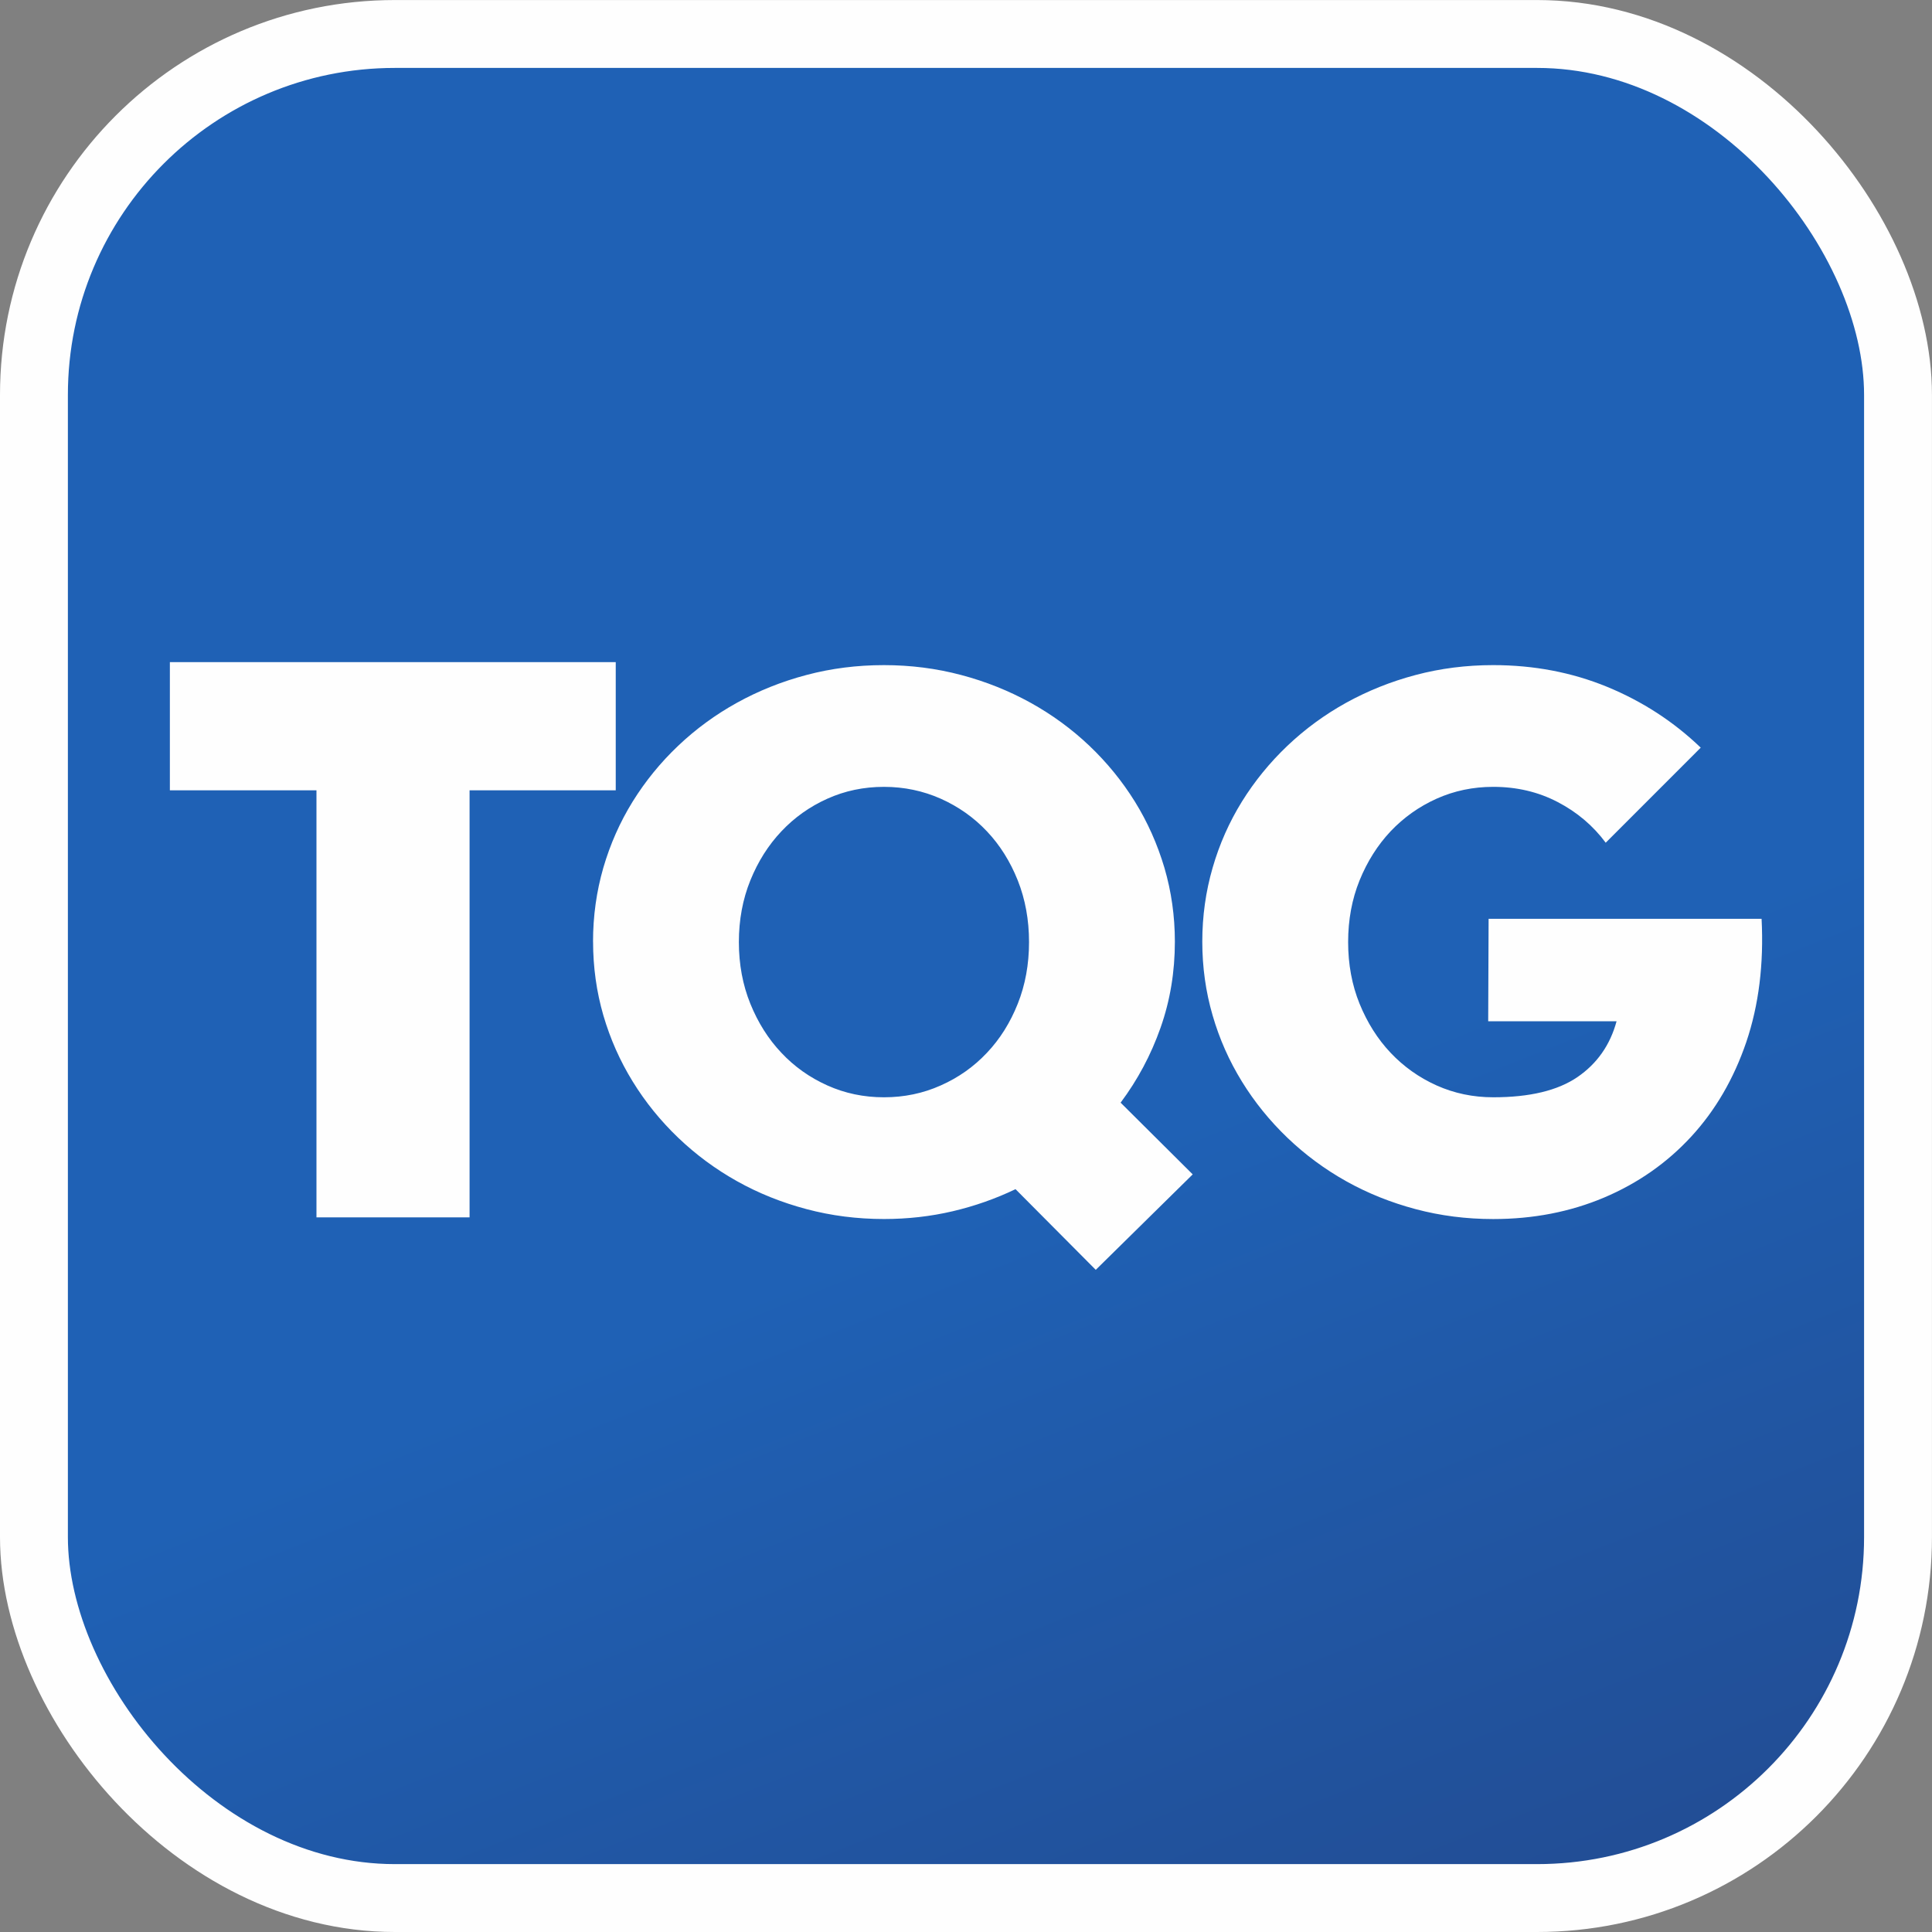
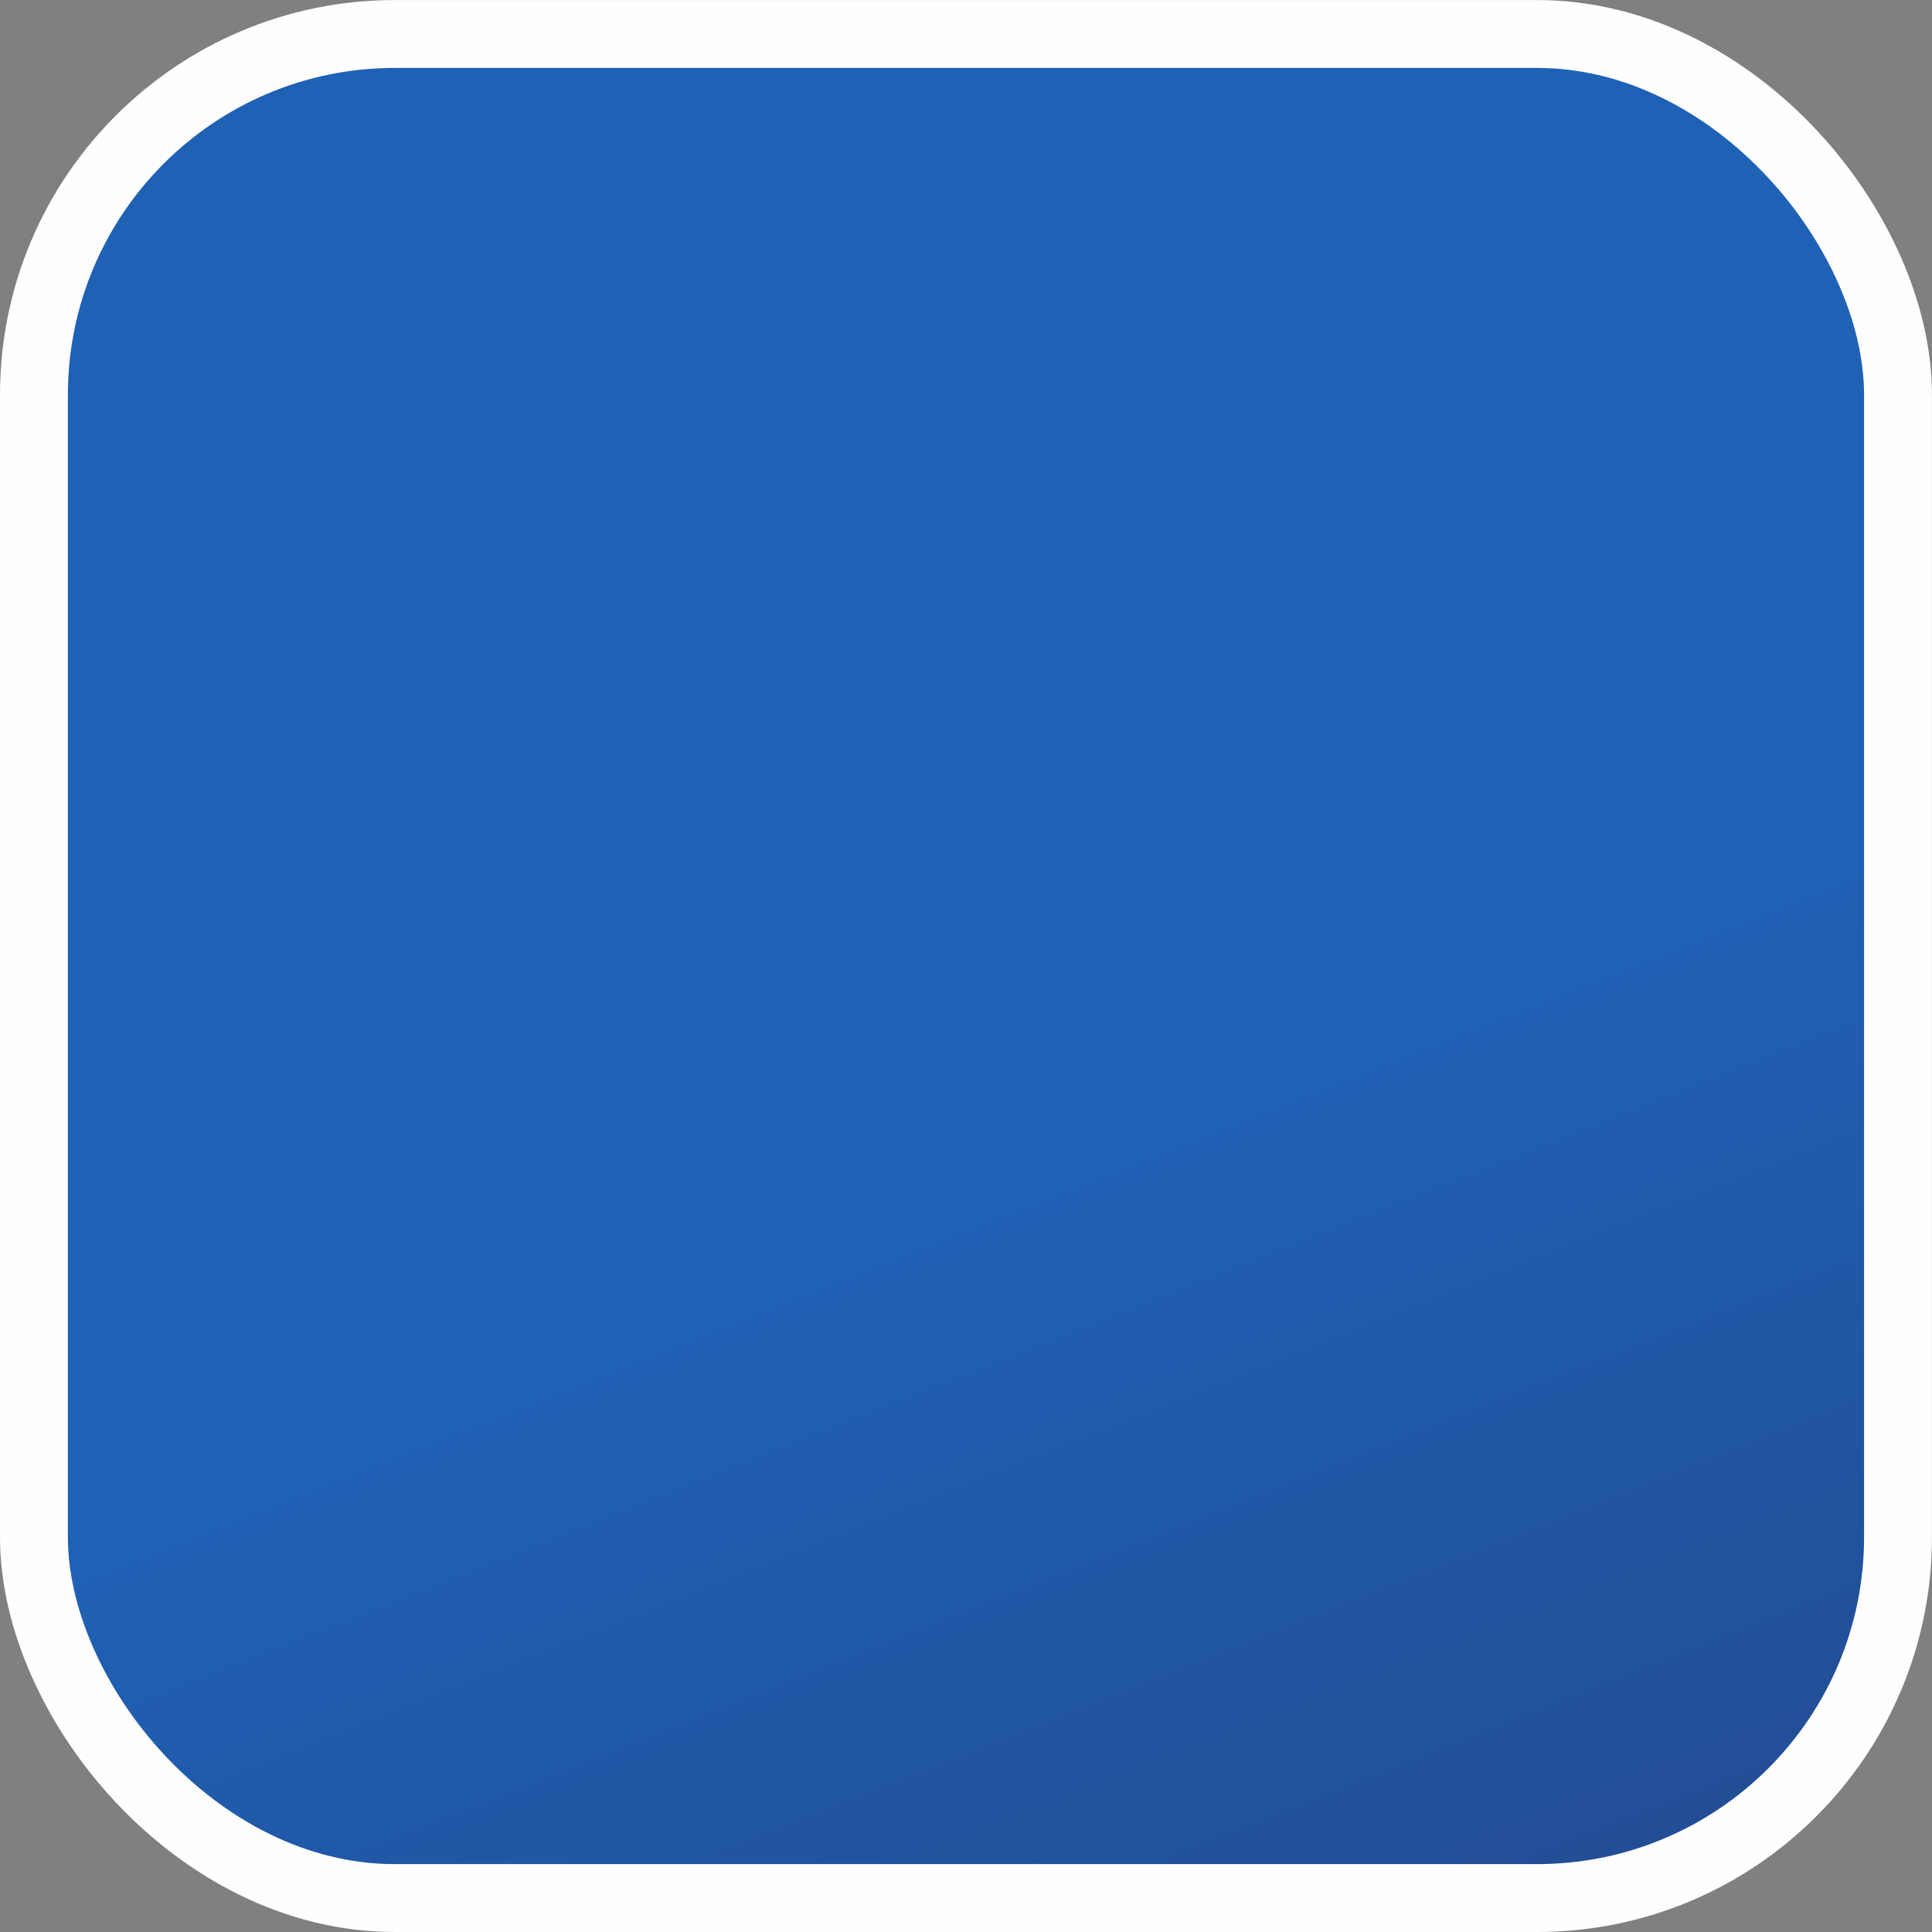
<svg xmlns="http://www.w3.org/2000/svg" xml:space="preserve" width="4.817mm" height="4.817mm" version="1.1" style="shape-rendering:geometricPrecision; text-rendering:geometricPrecision; image-rendering:optimizeQuality; fill-rule:evenodd; clip-rule:evenodd" viewBox="0 0 467.89 467.89">
  <rect x="0" y="0" width="467.89" height="467.89" fill="#808080" stroke="none" />
  <defs>
    <style type="text/css">
   
    .str0 {stroke:#FEFEFE;stroke-width:16.44;stroke-miterlimit:22.926}
    .fil1 {fill:#FEFEFE;fill-rule:nonzero}
    .fil0 {fill:url(#id0)}
   
  </style>
    <linearGradient id="id0" gradientUnits="userSpaceOnUse" x1="245.92" y1="288" x2="375.35" y2="613.94">
      <stop offset="0" style="stop-opacity:1; stop-color:#1F61B5" />
      <stop offset="1" style="stop-opacity:1; stop-color:#24407F" />
    </linearGradient>
  </defs>
  <g id="Ebene_x0020_1">
    <rect class="fil0 str0" x="8.22" y="8.23" width="451.44" height="451.44" rx="87.41" ry="87.41" />
-     <path class="fil1" d="M360.5 222.52l66.12 0c0.56,10.96 -0.68,20.9 -3.7,29.83 -3.04,8.92 -7.49,16.56 -13.34,22.91 -5.86,6.36 -12.89,11.28 -21.09,14.76 -8.21,3.47 -17.16,5.21 -26.86,5.21 -6.52,0 -12.78,-0.8 -18.79,-2.4 -6.01,-1.6 -11.62,-3.85 -16.82,-6.76 -5.2,-2.91 -9.94,-6.42 -14.23,-10.52 -4.28,-4.11 -7.96,-8.64 -11.03,-13.63 -3.07,-4.98 -5.44,-10.3 -7.09,-16.01 -1.66,-5.7 -2.5,-11.65 -2.5,-17.86 0,-6.19 0.84,-12.16 2.5,-17.89 1.65,-5.72 4.02,-11.06 7.09,-16.02 3.07,-4.94 6.75,-9.46 11.03,-13.53 4.29,-4.07 9.03,-7.54 14.23,-10.42 5.21,-2.87 10.81,-5.13 16.82,-6.72 6.01,-1.6 12.28,-2.39 18.79,-2.39 9.83,0 19.02,1.75 27.56,5.25 8.55,3.52 16.11,8.42 22.69,14.74l-23.01 23.02c-3.07,-4.13 -6.95,-7.42 -11.65,-9.86 -4.69,-2.45 -9.9,-3.67 -15.59,-3.67 -4.89,0 -9.46,0.96 -13.72,2.87 -4.25,1.91 -7.96,4.55 -11.13,7.89 -3.16,3.36 -5.66,7.32 -7.52,11.89 -1.85,4.57 -2.77,9.56 -2.77,14.94 0,5.39 0.92,10.37 2.77,14.94 1.86,4.56 4.36,8.54 7.52,11.88 3.17,3.35 6.88,5.99 11.13,7.9 4.26,1.91 8.84,2.87 13.72,2.87 8.83,0 15.62,-1.63 20.39,-4.89 4.75,-3.25 7.92,-7.76 9.48,-13.52l-31.09 0 0.1 -24.81zm-181.56 5.63l0 0c0,5.39 0.93,10.37 2.78,14.94 1.85,4.56 4.35,8.54 7.52,11.88 3.15,3.36 6.87,5.99 11.13,7.9 4.24,1.91 8.83,2.87 13.7,2.87 4.89,0 9.48,-0.95 13.76,-2.87 4.29,-1.9 8.02,-4.54 11.18,-7.9 3.17,-3.34 5.65,-7.31 7.47,-11.88 1.82,-4.56 2.73,-9.55 2.73,-14.94 0,-5.38 -0.91,-10.36 -2.73,-14.94 -1.82,-4.56 -4.3,-8.53 -7.47,-11.88 -3.16,-3.35 -6.89,-5.98 -11.18,-7.9 -4.28,-1.9 -8.88,-2.87 -13.76,-2.87 -4.88,0 -9.46,0.96 -13.7,2.87 -4.26,1.91 -7.98,4.55 -11.13,7.9 -3.17,3.35 -5.67,7.31 -7.52,11.88 -1.85,4.57 -2.78,9.56 -2.78,14.94zm-35.32 -0.1c0,-6.19 0.84,-12.16 2.49,-17.89 1.67,-5.72 4.03,-11.06 7.1,-16.02 3.07,-4.94 6.74,-9.46 11.03,-13.53 4.29,-4.07 9.04,-7.54 14.24,-10.42 5.2,-2.87 10.8,-5.13 16.82,-6.72 6,-1.6 12.27,-2.39 18.77,-2.39 6.45,0 12.68,0.79 18.7,2.39 6.01,1.59 11.62,3.85 16.81,6.72 5.2,2.88 9.95,6.35 14.24,10.42 4.28,4.07 7.96,8.59 11.03,13.53 3.07,4.95 5.45,10.3 7.15,16.02 1.68,5.73 2.53,11.7 2.53,17.89 0,7.33 -1.15,14.29 -3.47,20.85 -2.32,6.59 -5.55,12.63 -9.67,18.14l17.46 17.37 -23.48 23.12 -19.43 -19.54c-4.83,2.32 -9.9,4.1 -15.22,5.35 -5.33,1.25 -10.88,1.88 -16.64,1.88 -6.51,0 -12.77,-0.8 -18.77,-2.4 -6.02,-1.6 -11.63,-3.85 -16.82,-6.76 -5.2,-2.91 -9.95,-6.42 -14.24,-10.52 -4.29,-4.11 -7.96,-8.64 -11.03,-13.63 -3.07,-4.98 -5.43,-10.3 -7.1,-16.01 -1.65,-5.7 -2.49,-11.65 -2.49,-17.86zm-66.98 -36.65l-35.5 0 0 -31.05 107.98 0 0 31.05 -35.4 0 0 103.42 -37.08 0 0 -103.42z" />
  </g>
</svg>